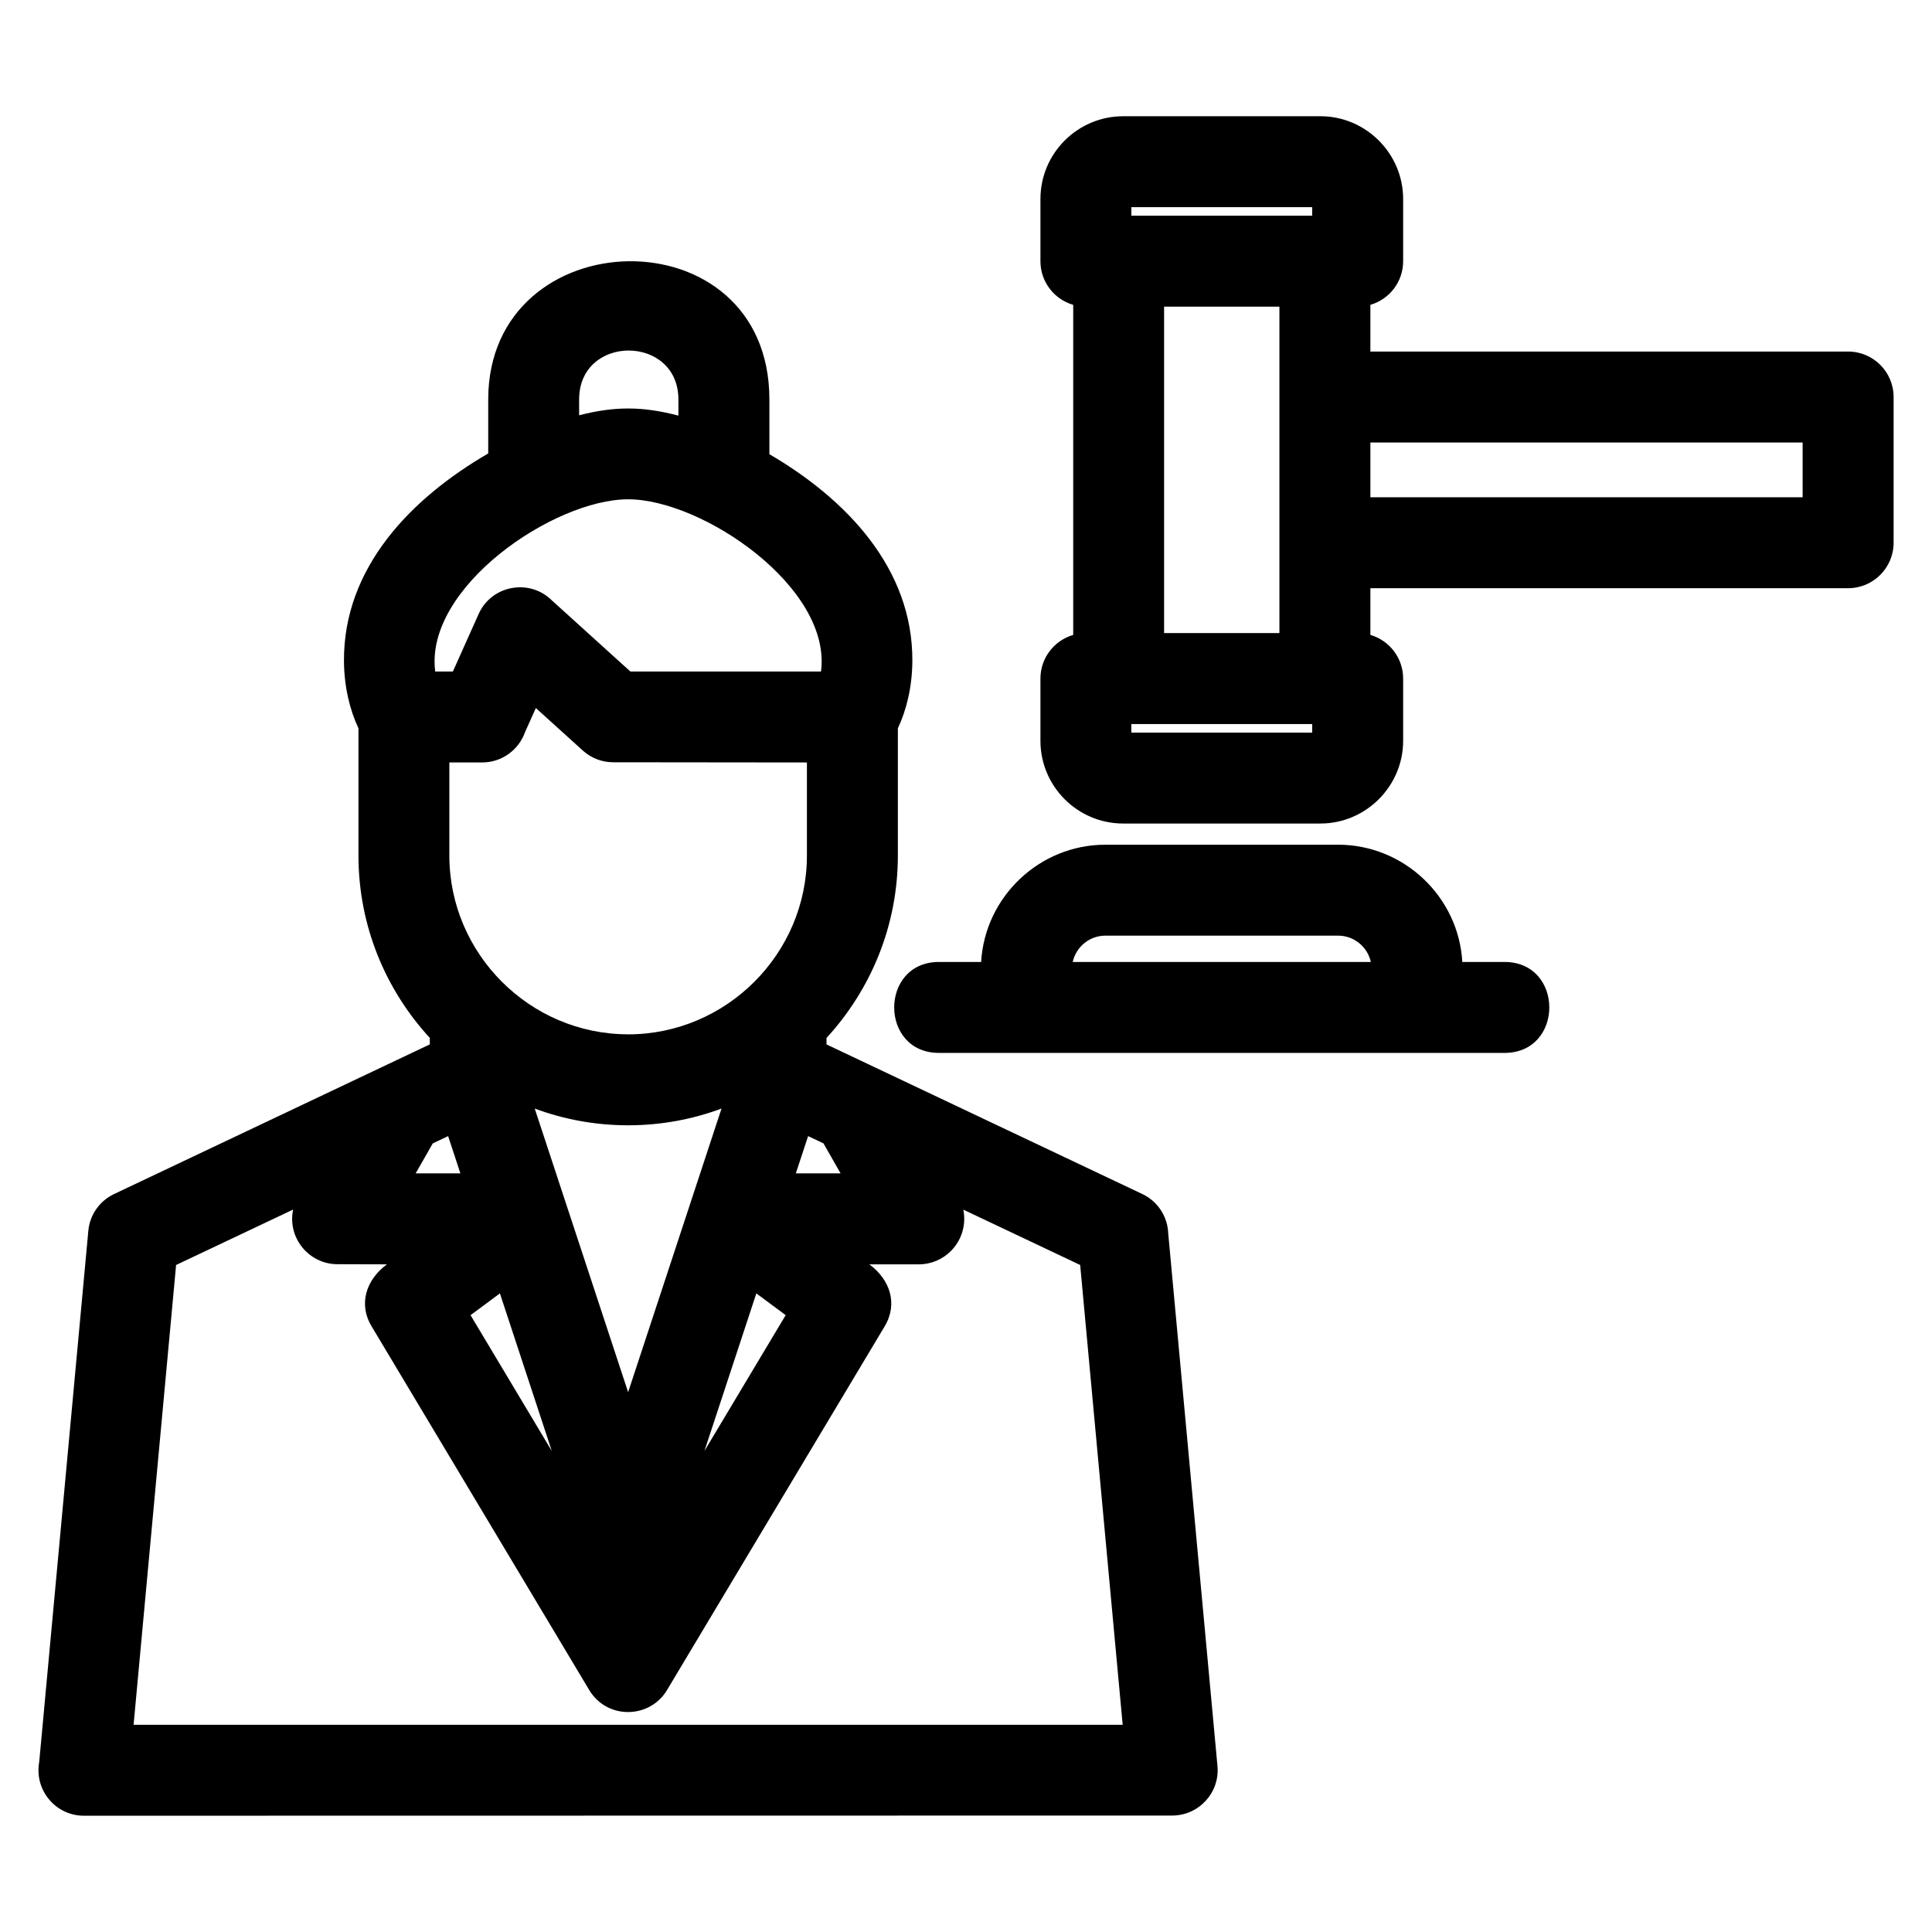
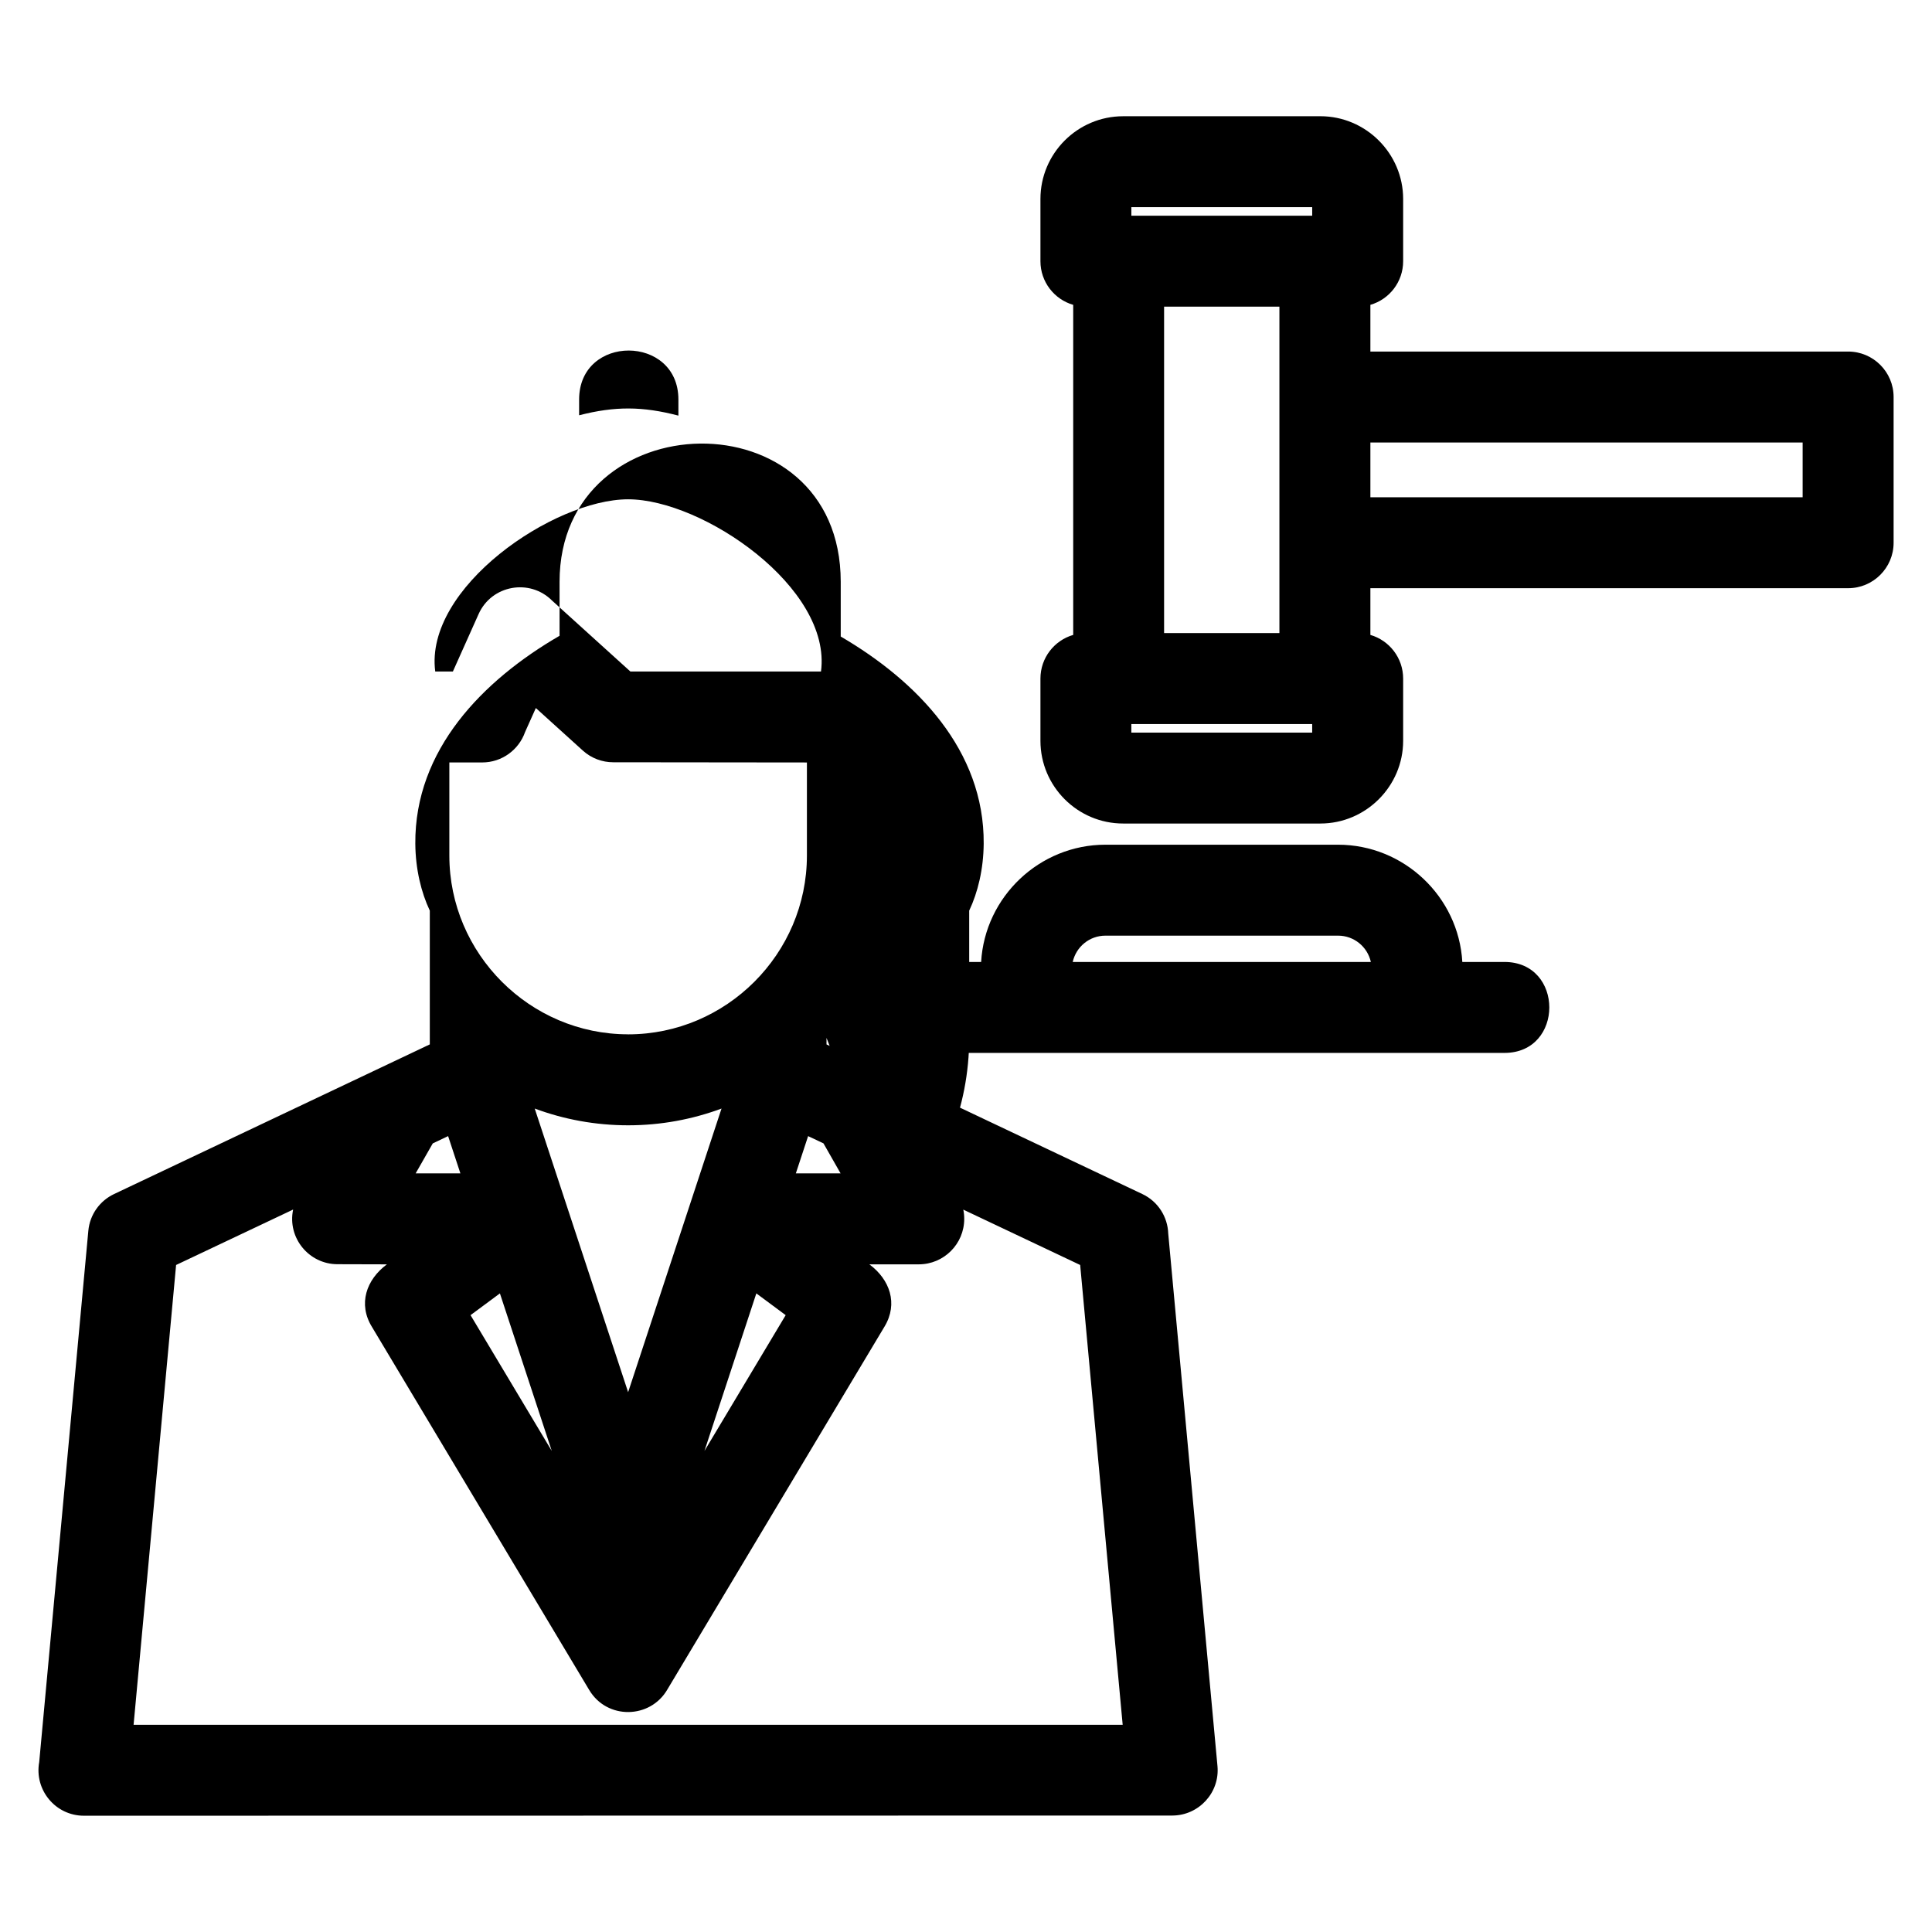
<svg xmlns="http://www.w3.org/2000/svg" fill="#000000" width="800px" height="800px" version="1.1" viewBox="144 144 512 512">
-   <path d="m428.28 398.93h79.012c-0.906-4.051-4.492-6.973-8.672-6.973h-61.664c-4.215 0-7.766 2.926-8.676 6.973zm-169.59 48.082-4.539 7.949h11.859l-3.254-9.879-4.062 1.93zm51.77 65.934c8.254-25.074 16.496-50.105 24.75-75.168-7.719 2.867-16.059 4.438-24.75 4.438-8.695 0-17.031-1.57-24.754-4.438 8.254 25.062 16.496 50.086 24.754 75.168zm-33.977-26.184-7.785 5.766 21.527 35.984-13.746-41.75zm54.203 41.75 21.527-35.984-7.777-5.766zm24.219-73.551h11.859l-4.535-7.957-4.07-1.922zm44.375 9.598c0.168 0.793 0.25 1.613 0.25 2.453 0 6.652-5.391 12.051-12.051 12.051h-13.09c5.402 4.004 7.684 10.367 4.035 16.465l-57.578 96.219c-4.527 7.801-15.953 8.051-20.691 0.133l-57.57-96.207c-3.773-6.098-1.504-12.566 3.945-16.609l-13.09-0.035c-7.559 0.008-13.336-6.984-11.758-14.484l-31.016 14.688-11.266 121.86h262.12l-11.266-121.86-30.973-14.668zm-36.246-45.504v1.727l83.672 39.637c4.219 1.988 6.742 6.109 6.887 10.473l13.051 141.16c0.637 7.016-4.938 13.062-11.953 13.086l-288.45 0.047c-7.559 0-13.188-6.848-11.852-14.215l13.016-140.77c0.395-4.391 3.113-8.016 6.832-9.77l83.664-39.656v-1.719c-11.723-12.738-18.906-29.73-18.906-48.32v-33.727c-2.277-4.82-3.785-10.969-3.84-17.727-0.195-24.891 17.875-43.309 38.227-55.113v-14.293c0-47.973 74.512-49.742 74.512 0v14.488c20.215 11.805 38.082 30.176 37.887 54.918-0.055 6.762-1.559 12.906-3.84 17.727v33.723c0 18.594-7.184 35.578-18.898 48.32zm-52.578-0.941c26.004 0 47.383-21.316 47.383-47.379v-24.672l-51.34-0.055c-2.867 0-5.75-1.023-8.047-3.102l-12.449-11.27-2.852 6.359c-1.648 4.695-6.117 8.062-11.371 8.062h-8.699v24.676c0 26.027 21.344 47.371 47.371 47.371zm-12.984-164.06c9.504-2.441 16.816-2.391 26.312 0.09v-4.266c0-17.262-26.312-17.359-26.312 0zm64.098 67.906c2.945-22.215-31.359-45.641-51.109-45.641-19.754 0-54.055 23.426-51.117 45.641h4.672l6.812-15.215c3.457-7.746 13.586-9.484 19.469-3.59l20.766 18.805zm80.078-147.16h52.27c12.055 0 21.93 9.891 21.93 21.93v16.488c0 5.488-3.664 10.117-8.684 11.566v12.379h126.61c6.652 0 12.051 5.398 12.051 12.051v38.613c0 6.652-5.398 12.051-12.051 12.051h-126.61v12.379c5.016 1.457 8.684 6.086 8.684 11.574v16.488c0 12.031-9.871 21.922-21.93 21.922h-52.27c-12.086 0-21.922-9.844-21.922-21.922v-16.488c0-5.488 3.664-10.117 8.684-11.574v-87.469c-5.016-1.453-8.684-6.082-8.684-11.566v-16.488c0-12.086 9.836-21.93 21.922-21.93zm50.098 24.102h-47.926v2.266h47.926zm129.97 62.363h-114.55v14.512h114.55zm-177.9 76.883h47.926v-2.266h-47.926zm39.242-112.88h-30.562v86.508h30.562v-86.508zm59.637 173.66c15.852 0 15.852 24.102 0 24.102h-149.84c-15.848 0-15.848-24.102 0-24.102h11.156c1-17.332 15.523-31.074 32.93-31.074h61.664c17.398 0 31.93 13.727 32.926 31.074z" />
+   <path d="m428.28 398.93h79.012c-0.906-4.051-4.492-6.973-8.672-6.973h-61.664c-4.215 0-7.766 2.926-8.676 6.973zm-169.59 48.082-4.539 7.949h11.859l-3.254-9.879-4.062 1.93zm51.77 65.934c8.254-25.074 16.496-50.105 24.75-75.168-7.719 2.867-16.059 4.438-24.75 4.438-8.695 0-17.031-1.57-24.754-4.438 8.254 25.062 16.496 50.086 24.754 75.168zm-33.977-26.184-7.785 5.766 21.527 35.984-13.746-41.75zm54.203 41.75 21.527-35.984-7.777-5.766zm24.219-73.551h11.859l-4.535-7.957-4.07-1.922zm44.375 9.598c0.168 0.793 0.25 1.613 0.25 2.453 0 6.652-5.391 12.051-12.051 12.051h-13.09c5.402 4.004 7.684 10.367 4.035 16.465l-57.578 96.219c-4.527 7.801-15.953 8.051-20.691 0.133l-57.57-96.207c-3.773-6.098-1.504-12.566 3.945-16.609l-13.09-0.035c-7.559 0.008-13.336-6.984-11.758-14.484l-31.016 14.688-11.266 121.86h262.12l-11.266-121.86-30.973-14.668zm-36.246-45.504v1.727l83.672 39.637c4.219 1.988 6.742 6.109 6.887 10.473l13.051 141.16c0.637 7.016-4.938 13.062-11.953 13.086l-288.45 0.047c-7.559 0-13.188-6.848-11.852-14.215l13.016-140.77c0.395-4.391 3.113-8.016 6.832-9.77l83.664-39.656v-1.719v-33.727c-2.277-4.82-3.785-10.969-3.84-17.727-0.195-24.891 17.875-43.309 38.227-55.113v-14.293c0-47.973 74.512-49.742 74.512 0v14.488c20.215 11.805 38.082 30.176 37.887 54.918-0.055 6.762-1.559 12.906-3.84 17.727v33.723c0 18.594-7.184 35.578-18.898 48.32zm-52.578-0.941c26.004 0 47.383-21.316 47.383-47.379v-24.672l-51.34-0.055c-2.867 0-5.75-1.023-8.047-3.102l-12.449-11.27-2.852 6.359c-1.648 4.695-6.117 8.062-11.371 8.062h-8.699v24.676c0 26.027 21.344 47.371 47.371 47.371zm-12.984-164.06c9.504-2.441 16.816-2.391 26.312 0.09v-4.266c0-17.262-26.312-17.359-26.312 0zm64.098 67.906c2.945-22.215-31.359-45.641-51.109-45.641-19.754 0-54.055 23.426-51.117 45.641h4.672l6.812-15.215c3.457-7.746 13.586-9.484 19.469-3.59l20.766 18.805zm80.078-147.16h52.27c12.055 0 21.93 9.891 21.93 21.93v16.488c0 5.488-3.664 10.117-8.684 11.566v12.379h126.61c6.652 0 12.051 5.398 12.051 12.051v38.613c0 6.652-5.398 12.051-12.051 12.051h-126.61v12.379c5.016 1.457 8.684 6.086 8.684 11.574v16.488c0 12.031-9.871 21.922-21.93 21.922h-52.27c-12.086 0-21.922-9.844-21.922-21.922v-16.488c0-5.488 3.664-10.117 8.684-11.574v-87.469c-5.016-1.453-8.684-6.082-8.684-11.566v-16.488c0-12.086 9.836-21.93 21.922-21.93zm50.098 24.102h-47.926v2.266h47.926zm129.97 62.363h-114.55v14.512h114.55zm-177.9 76.883h47.926v-2.266h-47.926zm39.242-112.88h-30.562v86.508h30.562v-86.508zm59.637 173.66c15.852 0 15.852 24.102 0 24.102h-149.84c-15.848 0-15.848-24.102 0-24.102h11.156c1-17.332 15.523-31.074 32.93-31.074h61.664c17.398 0 31.93 13.727 32.926 31.074z" />
</svg>